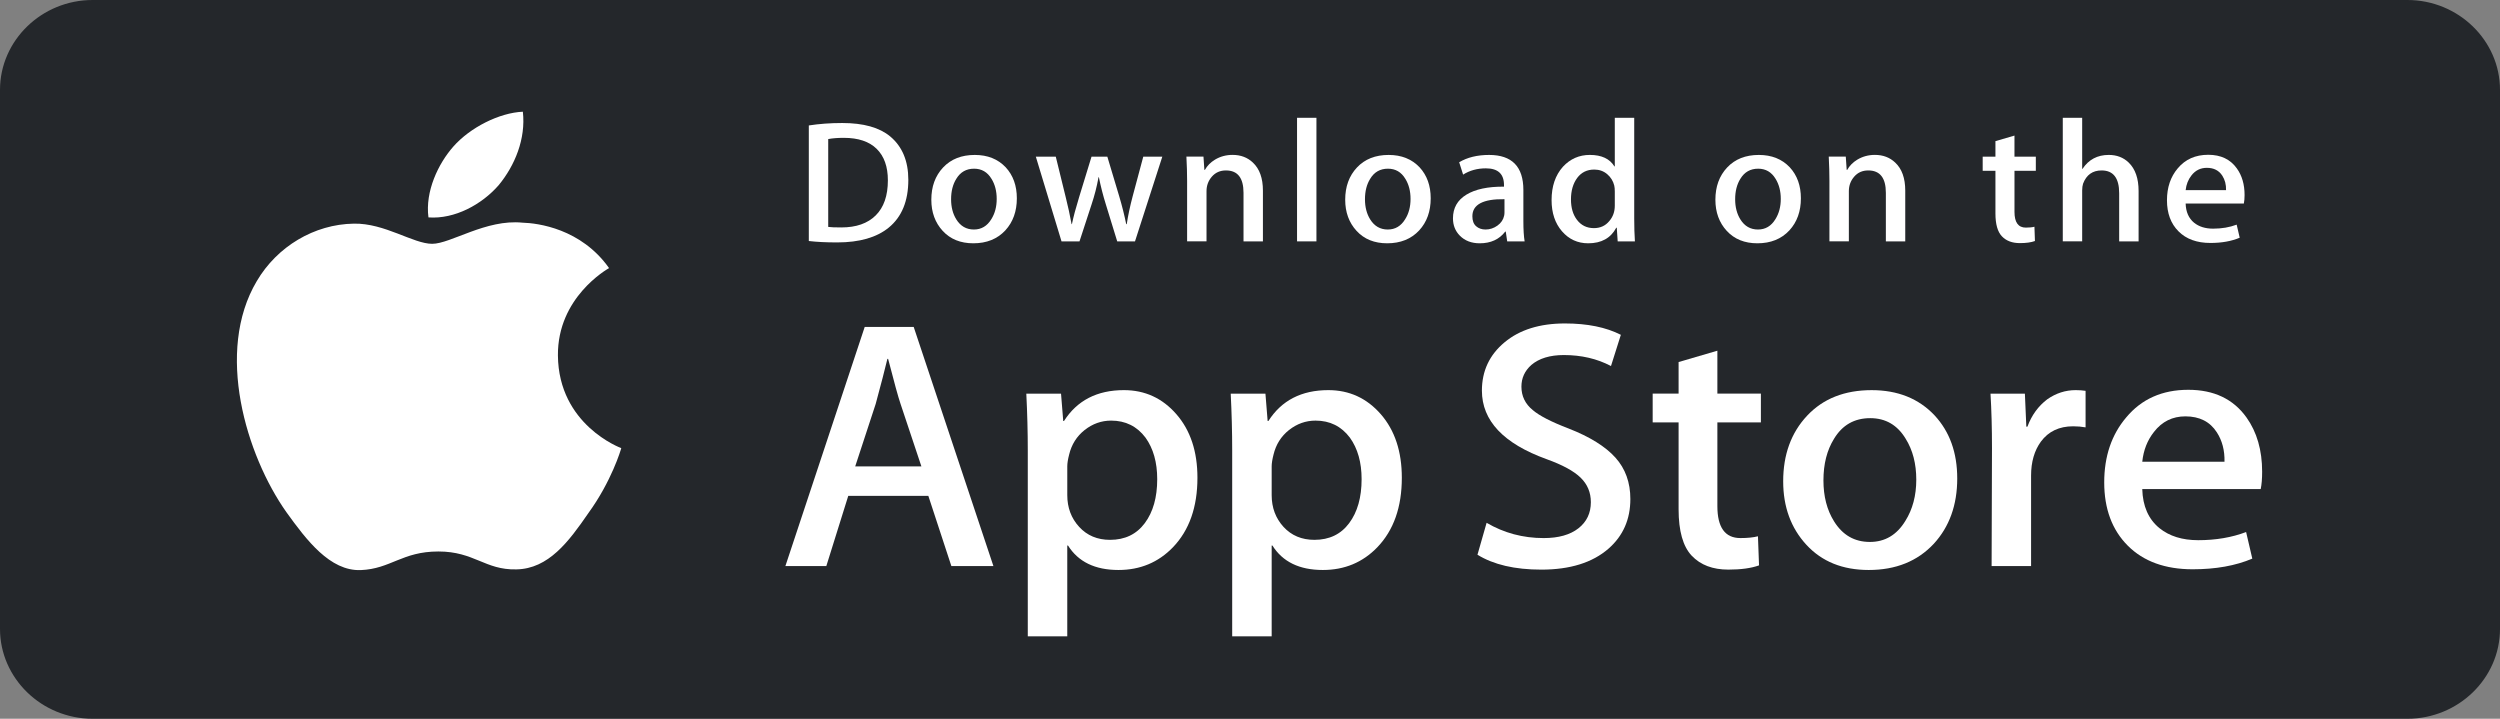
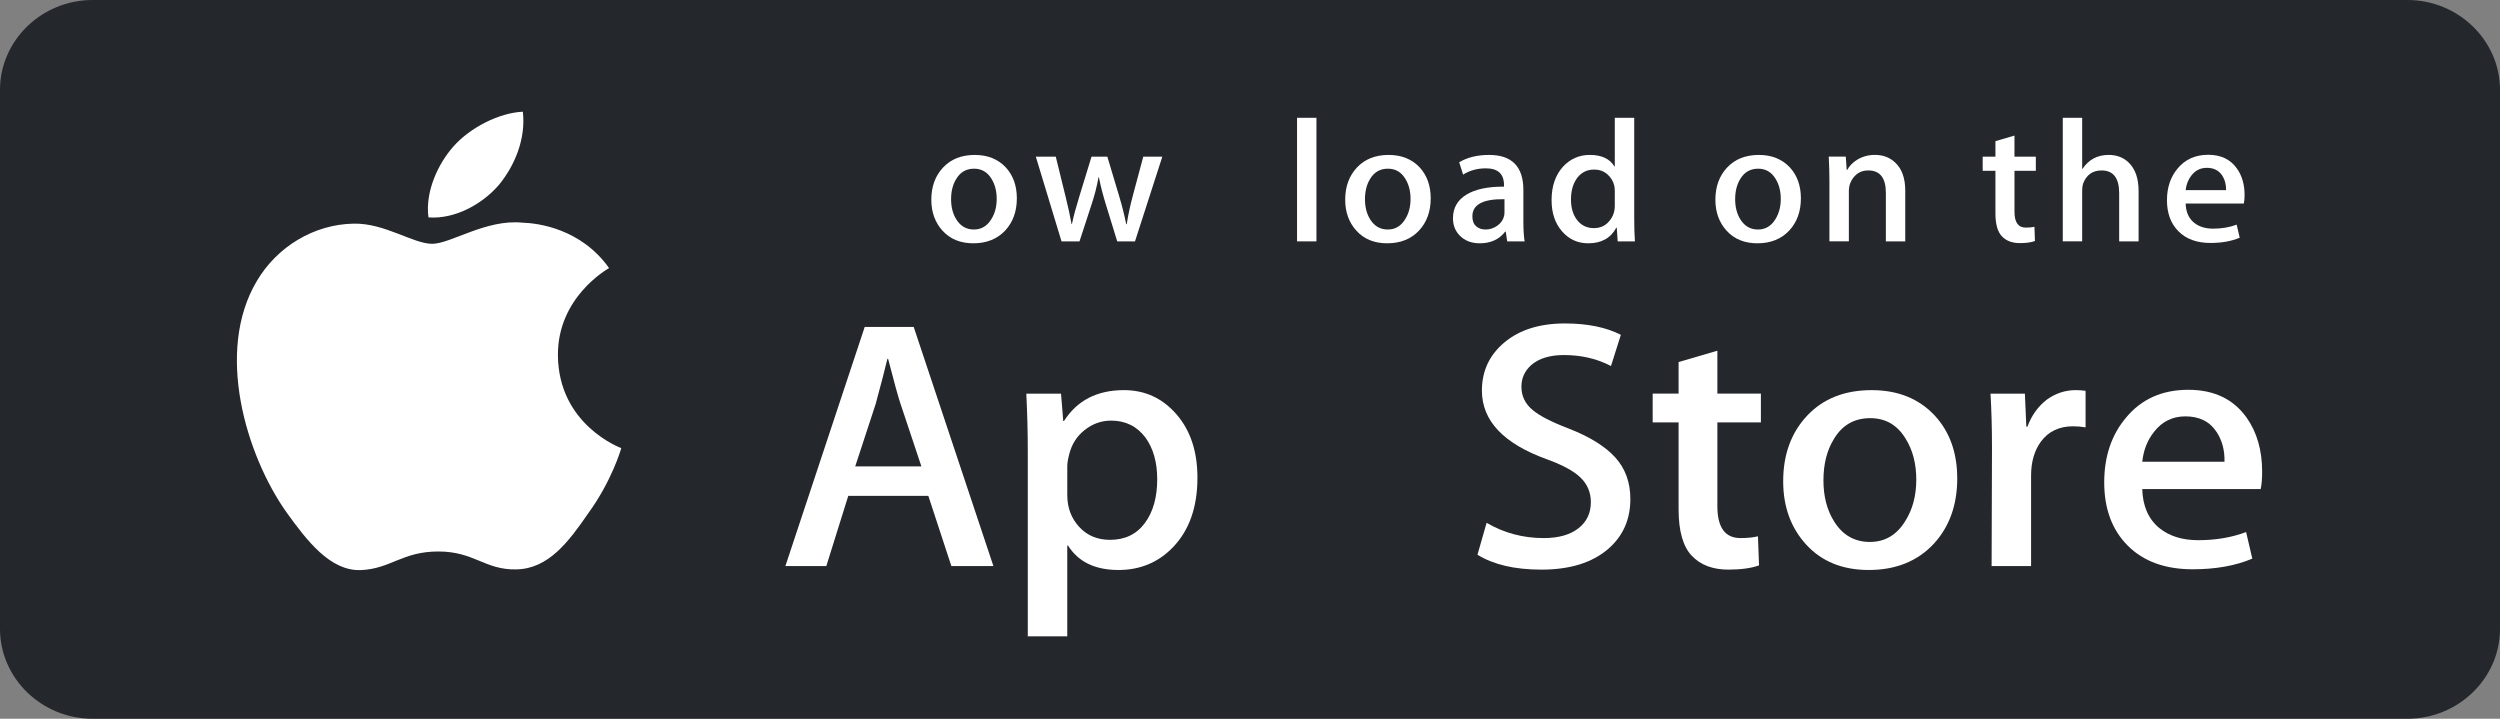
<svg xmlns="http://www.w3.org/2000/svg" width="160" height="46" viewBox="0 0 160 46" fill="none">
  <rect x="0" y="0" width="160" height="46" fill="#808080" stroke="none" />
  <path d="M159.111 40.695C159.111 43.146 157.074 45.132 154.555 45.132H5.451C2.933 45.132 0.889 43.146 0.889 40.695V5.311C0.889 2.861 2.933 0.868 5.451 0.868H154.554C157.074 0.868 159.11 2.861 159.11 5.311L159.111 40.695Z" fill="#24272B" />
  <path d="M154.074 0.921C156.818 0.921 159.05 3.088 159.05 5.75V40.25C159.05 42.912 156.818 45.079 154.074 45.079H5.926C3.182 45.079 0.95 42.912 0.95 40.25V5.75C0.95 3.088 3.182 0.921 5.926 0.921H154.074ZM154.074 3.8147e-06H5.926C2.668 3.8147e-06 0 2.589 0 5.75V40.25C0 43.411 2.668 46 5.926 46H154.074C157.332 46 160 43.411 160 40.25V5.75C160 2.589 157.332 3.8147e-06 154.074 3.8147e-06Z" fill="#24272B" />
  <path d="M35.707 22.752C35.673 19.045 38.835 17.242 38.98 17.158C37.189 14.625 34.413 14.278 33.438 14.251C31.107 14.013 28.845 15.604 27.658 15.604C26.446 15.604 24.618 14.274 22.647 14.313C20.11 14.351 17.738 15.776 16.436 17.988C13.751 22.5 15.754 29.13 18.327 32.776C19.614 34.562 21.118 36.556 23.086 36.486C25.012 36.409 25.732 35.295 28.056 35.295C30.359 35.295 31.034 36.486 33.042 36.441C35.109 36.409 36.41 34.647 37.652 32.845C39.14 30.798 39.737 28.782 39.761 28.679C39.712 28.663 35.746 27.194 35.707 22.752Z" fill="white" />
  <path d="M31.915 11.852C32.951 10.595 33.659 8.885 33.463 7.15C31.963 7.214 30.088 8.156 29.009 9.385C28.053 10.469 27.2 12.244 27.421 13.914C29.105 14.036 30.834 13.089 31.915 11.852Z" fill="white" />
-   <path d="M58.133 11.51C58.133 12.864 57.715 13.883 56.879 14.567C56.105 15.198 55.006 15.515 53.581 15.515C52.875 15.515 52.27 15.485 51.764 15.425V8.029C52.424 7.926 53.135 7.873 53.903 7.873C55.261 7.873 56.283 8.159 56.973 8.732C57.746 9.379 58.133 10.305 58.133 11.51ZM56.824 11.544C56.824 10.666 56.584 9.993 56.105 9.524C55.627 9.056 54.927 8.822 54.007 8.822C53.615 8.822 53.282 8.847 53.006 8.9V14.522C53.159 14.545 53.439 14.556 53.845 14.556C54.796 14.556 55.529 14.299 56.046 13.786C56.563 13.273 56.824 12.526 56.824 11.544Z" fill="white" />
  <path d="M65.078 12.692C65.078 13.526 64.832 14.209 64.341 14.745C63.827 15.296 63.146 15.571 62.295 15.571C61.474 15.571 60.822 15.307 60.334 14.778C59.848 14.251 59.605 13.585 59.605 12.782C59.605 11.943 59.855 11.254 60.358 10.719C60.861 10.184 61.536 9.916 62.387 9.916C63.207 9.916 63.866 10.18 64.365 10.707C64.839 11.22 65.078 11.883 65.078 12.692ZM63.789 12.732C63.789 12.231 63.678 11.802 63.456 11.445C63.195 11.012 62.824 10.796 62.342 10.796C61.843 10.796 61.464 11.012 61.203 11.445C60.98 11.802 60.87 12.238 60.87 12.753C60.87 13.254 60.981 13.682 61.203 14.04C61.472 14.473 61.847 14.689 62.33 14.689C62.804 14.689 63.176 14.469 63.444 14.029C63.674 13.664 63.789 13.232 63.789 12.732Z" fill="white" />
  <path d="M74.388 10.027L72.64 15.448H71.502L70.778 13.094C70.594 12.506 70.445 11.922 70.329 11.342H70.306C70.199 11.938 70.049 12.521 69.857 13.094L69.088 15.448H67.937L66.293 10.027H67.57L68.202 12.604C68.355 13.213 68.48 13.794 68.581 14.344H68.603C68.696 13.891 68.849 13.314 69.064 12.616L69.857 10.028H70.87L71.629 12.56C71.813 13.178 71.962 13.772 72.077 14.345H72.112C72.196 13.787 72.323 13.193 72.491 12.56L73.169 10.028H74.388V10.027Z" fill="white" />
-   <path d="M80.827 15.448H79.585V12.343C79.585 11.386 79.211 10.908 78.459 10.908C78.091 10.908 77.793 11.039 77.562 11.302C77.333 11.565 77.217 11.876 77.217 12.231V15.447H75.975V11.576C75.975 11.1 75.96 10.583 75.93 10.024H77.022L77.08 10.872H77.114C77.259 10.609 77.475 10.391 77.758 10.218C78.094 10.015 78.471 9.913 78.884 9.913C79.405 9.913 79.839 10.076 80.184 10.404C80.613 10.805 80.827 11.404 80.827 12.2V15.448Z" fill="white" />
  <path d="M84.252 15.448H83.011V7.539H84.252V15.448Z" fill="white" />
  <path d="M91.565 12.692C91.565 13.526 91.32 14.209 90.829 14.745C90.315 15.296 89.632 15.571 88.782 15.571C87.961 15.571 87.308 15.307 86.822 14.778C86.336 14.251 86.093 13.585 86.093 12.782C86.093 11.943 86.343 11.254 86.846 10.719C87.348 10.184 88.024 9.916 88.874 9.916C89.695 9.916 90.353 10.18 90.853 10.707C91.327 11.22 91.565 11.883 91.565 12.692ZM90.275 12.732C90.275 12.231 90.164 11.802 89.942 11.445C89.683 11.012 89.311 10.796 88.83 10.796C88.329 10.796 87.95 11.012 87.691 11.445C87.468 11.802 87.358 12.238 87.358 12.753C87.358 13.254 87.469 13.682 87.691 14.04C87.96 14.473 88.334 14.689 88.818 14.689C89.292 14.689 89.663 14.469 89.931 14.029C90.162 13.664 90.275 13.232 90.275 12.732Z" fill="white" />
  <path d="M97.576 15.448H96.461L96.369 14.823H96.334C95.953 15.321 95.409 15.571 94.702 15.571C94.175 15.571 93.748 15.406 93.427 15.08C93.135 14.783 92.99 14.414 92.99 13.976C92.99 13.313 93.274 12.809 93.847 12.459C94.418 12.109 95.222 11.938 96.256 11.946V11.845C96.256 11.131 95.87 10.774 95.096 10.774C94.545 10.774 94.059 10.909 93.639 11.175L93.387 10.384C93.906 10.073 94.547 9.916 95.303 9.916C96.763 9.916 97.496 10.664 97.496 12.159V14.155C97.496 14.697 97.523 15.128 97.576 15.448ZM96.287 13.585V12.749C94.917 12.726 94.232 13.09 94.232 13.841C94.232 14.124 94.31 14.336 94.47 14.477C94.63 14.619 94.834 14.689 95.077 14.689C95.349 14.689 95.604 14.605 95.837 14.438C96.07 14.27 96.213 14.057 96.267 13.796C96.28 13.738 96.287 13.666 96.287 13.585Z" fill="white" />
  <path d="M104.634 15.448H103.532L103.474 14.577H103.439C103.087 15.24 102.488 15.571 101.645 15.571C100.972 15.571 100.411 15.315 99.967 14.802C99.522 14.289 99.301 13.623 99.301 12.805C99.301 11.928 99.541 11.217 100.025 10.674C100.493 10.168 101.067 9.915 101.749 9.915C102.5 9.915 103.025 10.16 103.323 10.651H103.347V7.539H104.59V13.987C104.59 14.515 104.604 15.002 104.634 15.448ZM103.347 13.162V12.258C103.347 12.101 103.335 11.975 103.313 11.878C103.243 11.588 103.092 11.345 102.863 11.148C102.632 10.951 102.354 10.852 102.033 10.852C101.569 10.852 101.207 11.031 100.94 11.388C100.676 11.746 100.542 12.203 100.542 12.76C100.542 13.296 100.668 13.731 100.923 14.066C101.192 14.422 101.555 14.6 102.009 14.6C102.417 14.6 102.743 14.452 102.99 14.154C103.23 13.879 103.347 13.548 103.347 13.162Z" fill="white" />
  <path d="M115.257 12.692C115.257 13.526 115.012 14.209 114.521 14.745C114.007 15.296 113.326 15.571 112.474 15.571C111.655 15.571 111.002 15.307 110.514 14.778C110.028 14.251 109.785 13.585 109.785 12.782C109.785 11.943 110.035 11.254 110.538 10.719C111.04 10.184 111.716 9.916 112.568 9.916C113.387 9.916 114.047 10.18 114.545 10.707C115.019 11.22 115.257 11.883 115.257 12.692ZM113.97 12.732C113.97 12.231 113.858 11.802 113.637 11.445C113.375 11.012 113.005 10.796 112.522 10.796C112.024 10.796 111.644 11.012 111.383 11.445C111.16 11.802 111.05 12.238 111.05 12.753C111.05 13.254 111.161 13.682 111.383 14.04C111.652 14.473 112.026 14.689 112.51 14.689C112.984 14.689 113.357 14.469 113.625 14.029C113.854 13.664 113.97 13.232 113.97 12.732Z" fill="white" />
  <path d="M121.936 15.448H120.695V12.343C120.695 11.386 120.32 10.908 119.568 10.908C119.199 10.908 118.901 11.039 118.672 11.302C118.442 11.565 118.327 11.876 118.327 12.231V15.447H117.083V11.576C117.083 11.1 117.069 10.583 117.04 10.024H118.13L118.188 10.872H118.222C118.368 10.609 118.584 10.391 118.866 10.218C119.204 10.015 119.579 9.913 119.993 9.913C120.513 9.913 120.947 10.076 121.292 10.404C121.722 10.805 121.936 11.404 121.936 12.2V15.448Z" fill="white" />
  <path d="M130.295 10.93H128.927V13.563C128.927 14.232 129.17 14.567 129.651 14.567C129.874 14.567 130.059 14.549 130.204 14.511L130.236 15.425C129.991 15.515 129.669 15.559 129.272 15.559C128.781 15.559 128.399 15.415 128.123 15.125C127.846 14.835 127.708 14.347 127.708 13.663V10.93H126.892V10.027H127.708V9.033L128.926 8.677V10.026H130.293V10.93H130.295Z" fill="white" />
  <path d="M136.87 15.448H135.627V12.366C135.627 11.394 135.252 10.908 134.502 10.908C133.926 10.908 133.532 11.189 133.317 11.753C133.28 11.871 133.259 12.016 133.259 12.187V15.447H132.018V7.539H133.259V10.806H133.282C133.674 10.212 134.234 9.915 134.961 9.915C135.475 9.915 135.901 10.079 136.238 10.406C136.659 10.815 136.87 11.422 136.87 12.224V15.448Z" fill="white" />
  <path d="M143.653 12.481C143.653 12.697 143.636 12.879 143.606 13.027H139.881C139.898 13.563 140.076 13.971 140.421 14.254C140.736 14.507 141.142 14.634 141.64 14.634C142.191 14.634 142.694 14.549 143.147 14.377L143.341 15.214C142.811 15.438 142.188 15.549 141.466 15.549C140.601 15.549 139.919 15.302 139.426 14.807C138.931 14.313 138.686 13.649 138.686 12.817C138.686 11.999 138.914 11.318 139.375 10.775C139.857 10.196 140.507 9.906 141.329 9.906C142.132 9.906 142.742 10.196 143.155 10.775C143.488 11.235 143.653 11.805 143.653 12.481ZM142.467 12.169C142.477 11.812 142.395 11.503 142.227 11.243C142.011 10.909 141.683 10.741 141.238 10.741C140.833 10.741 140.502 10.904 140.25 11.232C140.044 11.493 139.922 11.805 139.881 12.169H142.467Z" fill="white" />
  <path d="M63.579 36.23H60.888L59.413 31.734H54.289L52.884 36.23H50.264L55.341 20.925H58.477L63.579 36.23ZM58.969 29.848L57.636 25.852C57.495 25.444 57.23 24.482 56.84 22.969H56.793C56.638 23.62 56.388 24.581 56.044 25.852L54.734 29.848H58.969Z" fill="white" />
  <path d="M76.636 30.576C76.636 32.453 76.114 33.937 75.068 35.026C74.132 35.995 72.969 36.479 71.582 36.479C70.084 36.479 69.007 35.957 68.352 34.913H68.305V40.726H65.778V28.827C65.778 27.647 65.746 26.436 65.684 25.194H67.906L68.047 26.944H68.095C68.937 25.626 70.216 24.968 71.932 24.968C73.274 24.968 74.394 25.482 75.29 26.511C76.188 27.541 76.636 28.896 76.636 30.576ZM74.062 30.666C74.062 29.592 73.813 28.706 73.313 28.009C72.767 27.283 72.033 26.919 71.113 26.919C70.49 26.919 69.924 27.122 69.417 27.521C68.91 27.923 68.578 28.449 68.423 29.1C68.345 29.403 68.306 29.652 68.306 29.847V31.687C68.306 32.49 68.559 33.167 69.067 33.72C69.574 34.274 70.233 34.55 71.043 34.55C71.995 34.55 72.736 34.193 73.266 33.482C73.797 32.77 74.062 31.832 74.062 30.666Z" fill="white" />
-   <path d="M89.717 30.576C89.717 32.453 89.195 33.937 88.148 35.026C87.213 35.995 86.05 36.479 84.662 36.479C83.164 36.479 82.088 35.957 81.434 34.913H81.387V40.726H78.86V28.827C78.86 27.647 78.828 26.436 78.766 25.194H80.988L81.129 26.944H81.177C82.018 25.626 83.297 24.968 85.014 24.968C86.355 24.968 87.475 25.482 88.373 26.511C89.268 27.541 89.717 28.896 89.717 30.576ZM87.143 30.666C87.143 29.592 86.893 28.706 86.393 28.009C85.846 27.283 85.115 26.919 84.194 26.919C83.57 26.919 83.004 27.122 82.497 27.521C81.99 27.923 81.659 28.449 81.504 29.1C81.427 29.403 81.387 29.652 81.387 29.847V31.687C81.387 32.49 81.64 33.167 82.145 33.72C82.652 34.272 83.311 34.55 84.124 34.55C85.076 34.55 85.817 34.193 86.347 33.482C86.877 32.77 87.143 31.832 87.143 30.666Z" fill="white" />
  <path d="M104.343 31.938C104.343 33.24 103.877 34.299 102.942 35.116C101.914 36.01 100.484 36.456 98.645 36.456C96.948 36.456 95.588 36.139 94.558 35.503L95.143 33.459C96.252 34.11 97.47 34.437 98.796 34.437C99.748 34.437 100.488 34.227 101.02 33.811C101.55 33.395 101.815 32.836 101.815 32.139C101.815 31.518 101.596 30.995 101.159 30.57C100.724 30.146 99.998 29.752 98.983 29.387C96.222 28.388 94.842 26.924 94.842 24.999C94.842 23.741 95.326 22.709 96.294 21.906C97.259 21.102 98.546 20.701 100.155 20.701C101.591 20.701 102.783 20.944 103.735 21.428L103.103 23.427C102.214 22.957 101.209 22.723 100.084 22.723C99.195 22.723 98.501 22.936 98.003 23.359C97.582 23.737 97.371 24.198 97.371 24.745C97.371 25.349 97.612 25.85 98.095 26.243C98.516 26.606 99.281 27 100.39 27.424C101.747 27.954 102.744 28.574 103.385 29.285C104.024 29.993 104.343 30.88 104.343 31.938Z" fill="white" />
  <path d="M112.697 27.034H109.912V32.392C109.912 33.755 110.402 34.436 111.386 34.436C111.838 34.436 112.212 34.398 112.509 34.322L112.578 36.184C112.081 36.364 111.425 36.455 110.613 36.455C109.615 36.455 108.836 36.16 108.273 35.569C107.712 34.978 107.43 33.987 107.43 32.594V27.032H105.771V25.192H107.43V23.171L109.912 22.445V25.192H112.697V27.034Z" fill="white" />
  <path d="M125.263 30.621C125.263 32.317 124.763 33.71 123.765 34.799C122.719 35.92 121.33 36.479 119.598 36.479C117.929 36.479 116.601 35.942 115.61 34.868C114.619 33.794 114.124 32.438 114.124 30.804C114.124 29.094 114.633 27.693 115.656 26.604C116.677 25.514 118.054 24.969 119.785 24.969C121.454 24.969 122.797 25.506 123.81 26.581C124.78 27.624 125.263 28.971 125.263 30.621ZM122.642 30.7C122.642 29.683 122.418 28.81 121.964 28.082C121.434 27.201 120.677 26.762 119.695 26.762C118.68 26.762 117.908 27.202 117.378 28.082C116.924 28.811 116.7 29.698 116.7 30.746C116.7 31.764 116.924 32.637 117.378 33.364C117.925 34.245 118.688 34.684 119.673 34.684C120.638 34.684 121.395 34.236 121.941 33.341C122.407 32.599 122.642 31.717 122.642 30.7Z" fill="white" />
  <path d="M133.477 27.351C133.227 27.306 132.96 27.283 132.68 27.283C131.791 27.283 131.104 27.608 130.62 28.26C130.2 28.835 129.989 29.562 129.989 30.439V36.23H127.463L127.487 28.67C127.487 27.398 127.455 26.24 127.392 25.195H129.593L129.685 27.307H129.755C130.022 26.581 130.443 25.997 131.019 25.559C131.581 25.164 132.189 24.968 132.845 24.968C133.078 24.968 133.289 24.984 133.477 25.013V27.351Z" fill="white" />
  <path d="M144.777 30.19C144.777 30.629 144.748 31 144.685 31.302H137.105C137.134 32.392 137.5 33.226 138.204 33.801C138.843 34.315 139.669 34.572 140.684 34.572C141.806 34.572 142.83 34.399 143.751 34.05L144.147 35.752C143.071 36.208 141.8 36.434 140.334 36.434C138.571 36.434 137.186 35.931 136.179 34.924C135.174 33.918 134.67 32.567 134.67 30.872C134.67 29.208 135.138 27.822 136.076 26.717C137.057 25.537 138.383 24.947 140.052 24.947C141.691 24.947 142.932 25.537 143.775 26.717C144.442 27.654 144.777 28.813 144.777 30.19ZM142.368 29.554C142.385 28.827 142.22 28.199 141.877 27.669C141.44 26.987 140.768 26.647 139.864 26.647C139.038 26.647 138.366 26.979 137.852 27.646C137.432 28.176 137.182 28.812 137.105 29.553H142.368V29.554Z" fill="white" />
</svg>